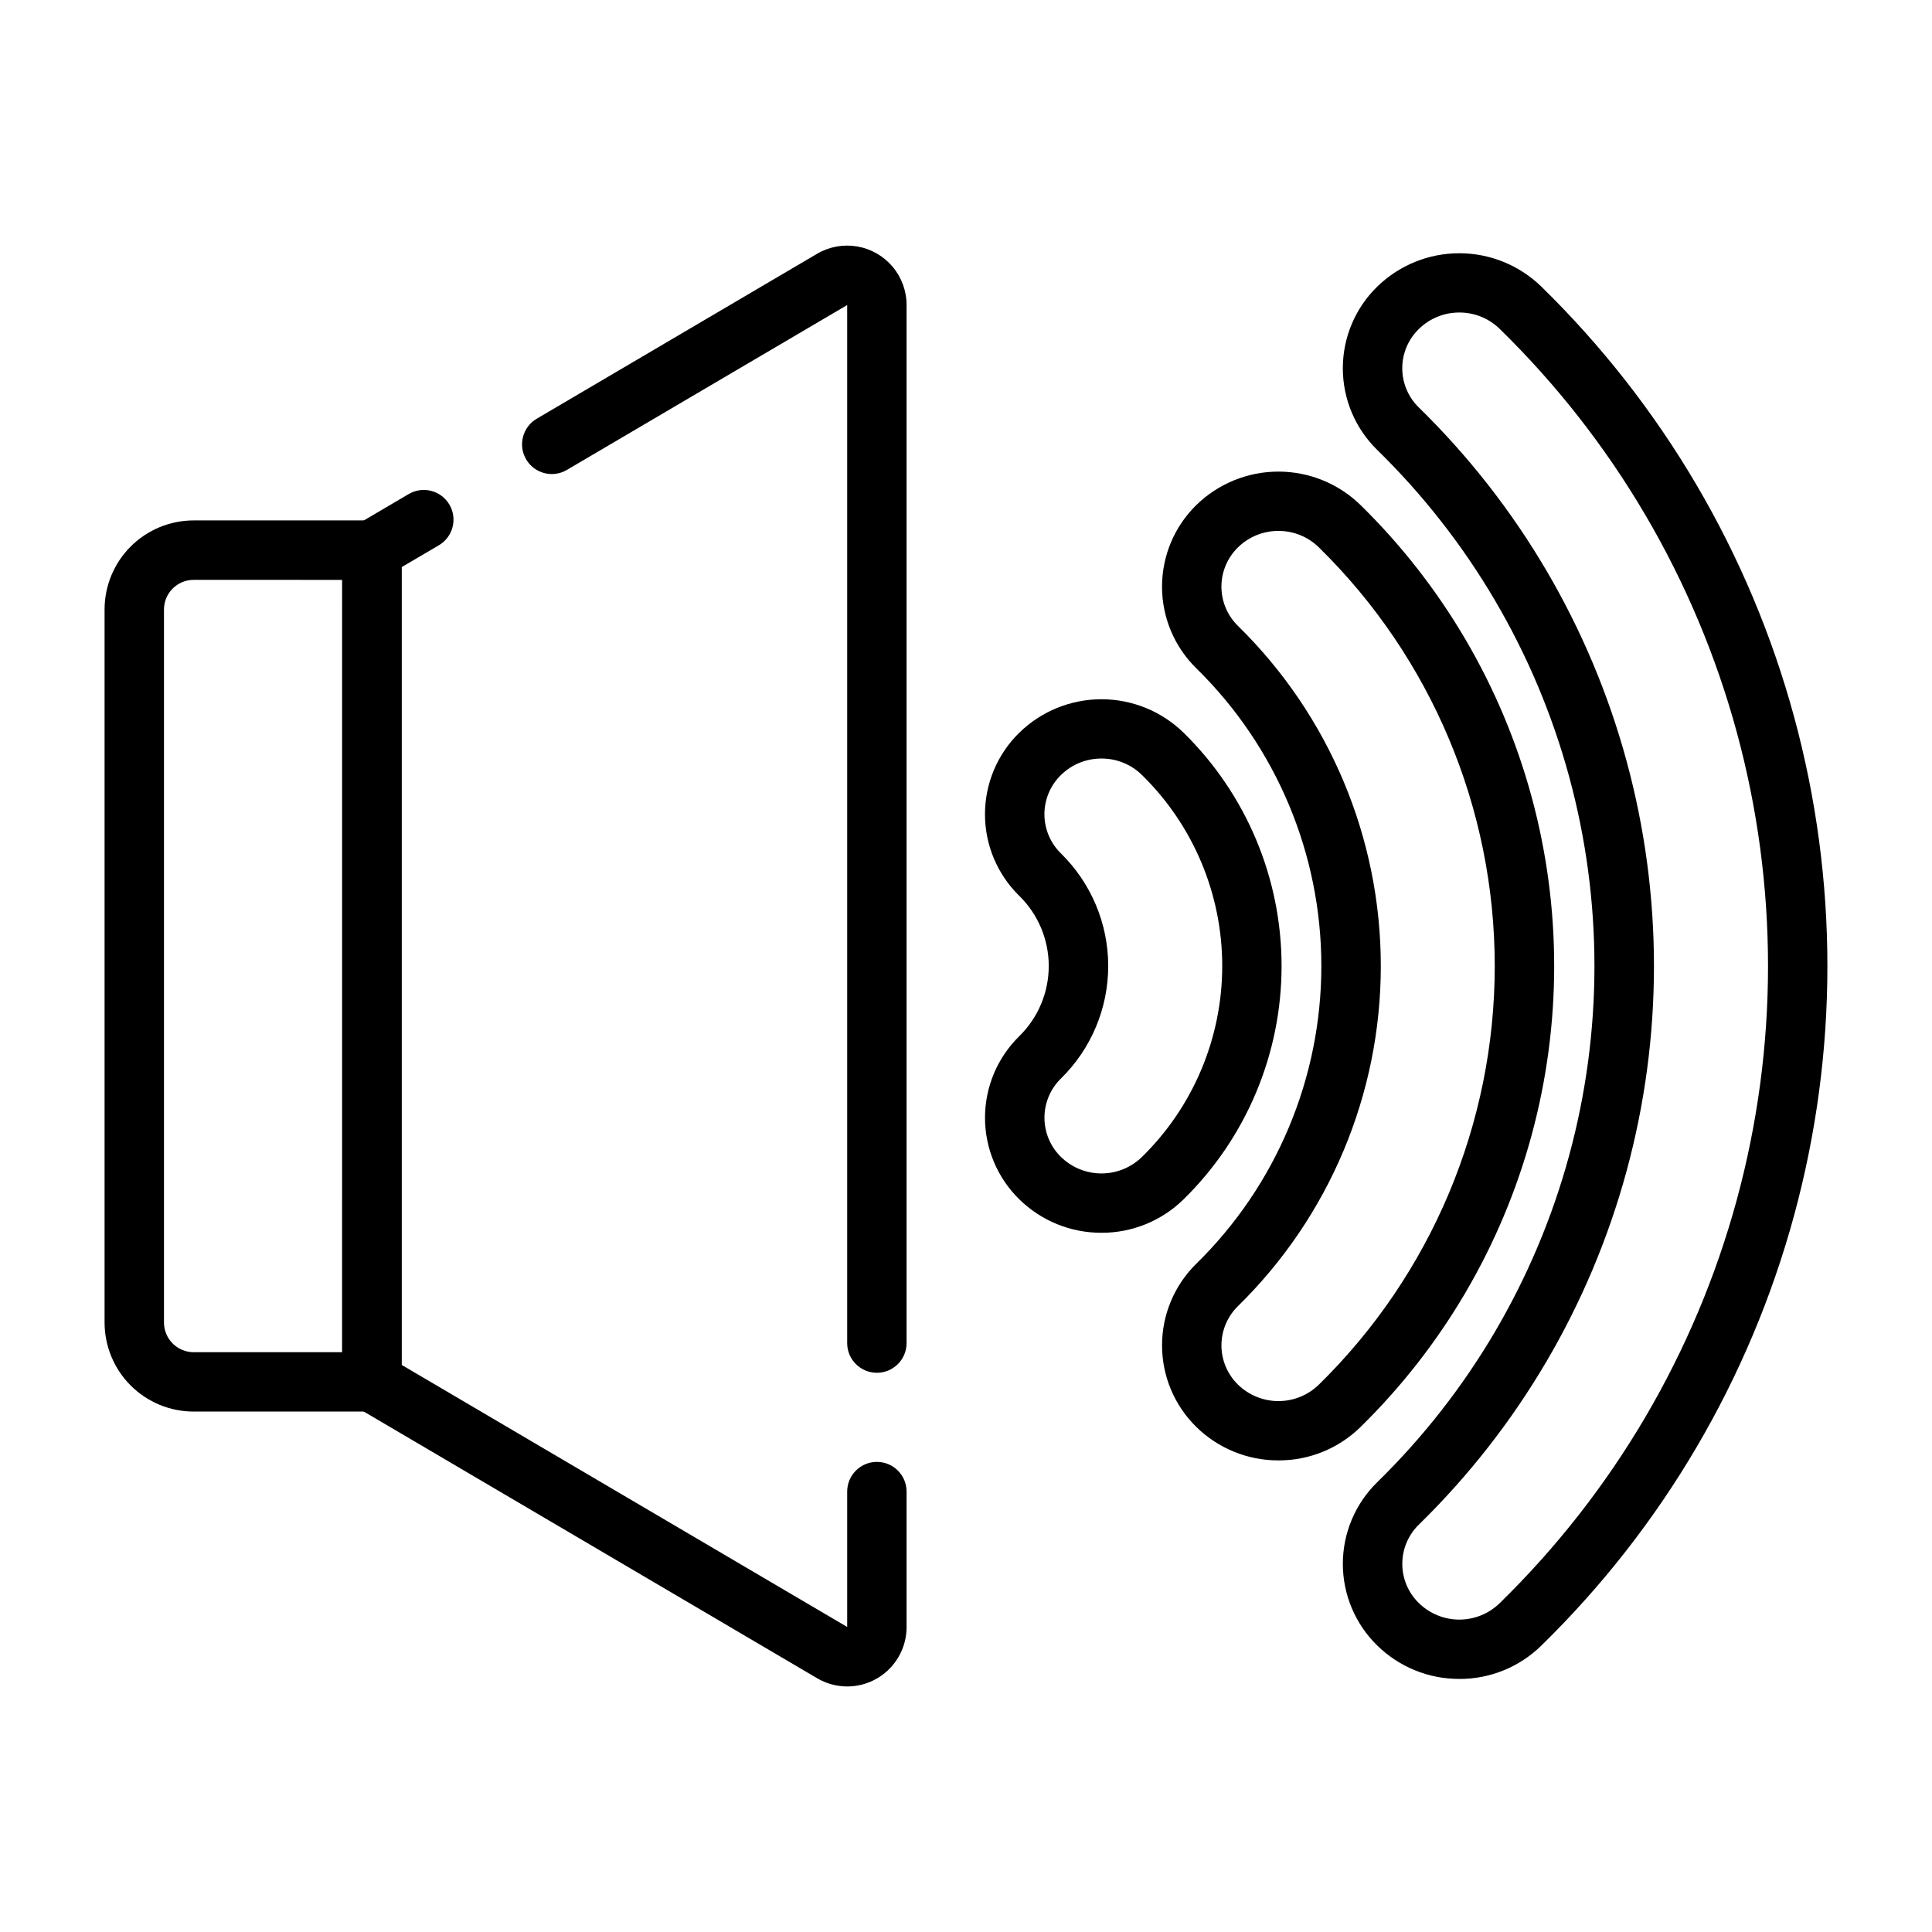
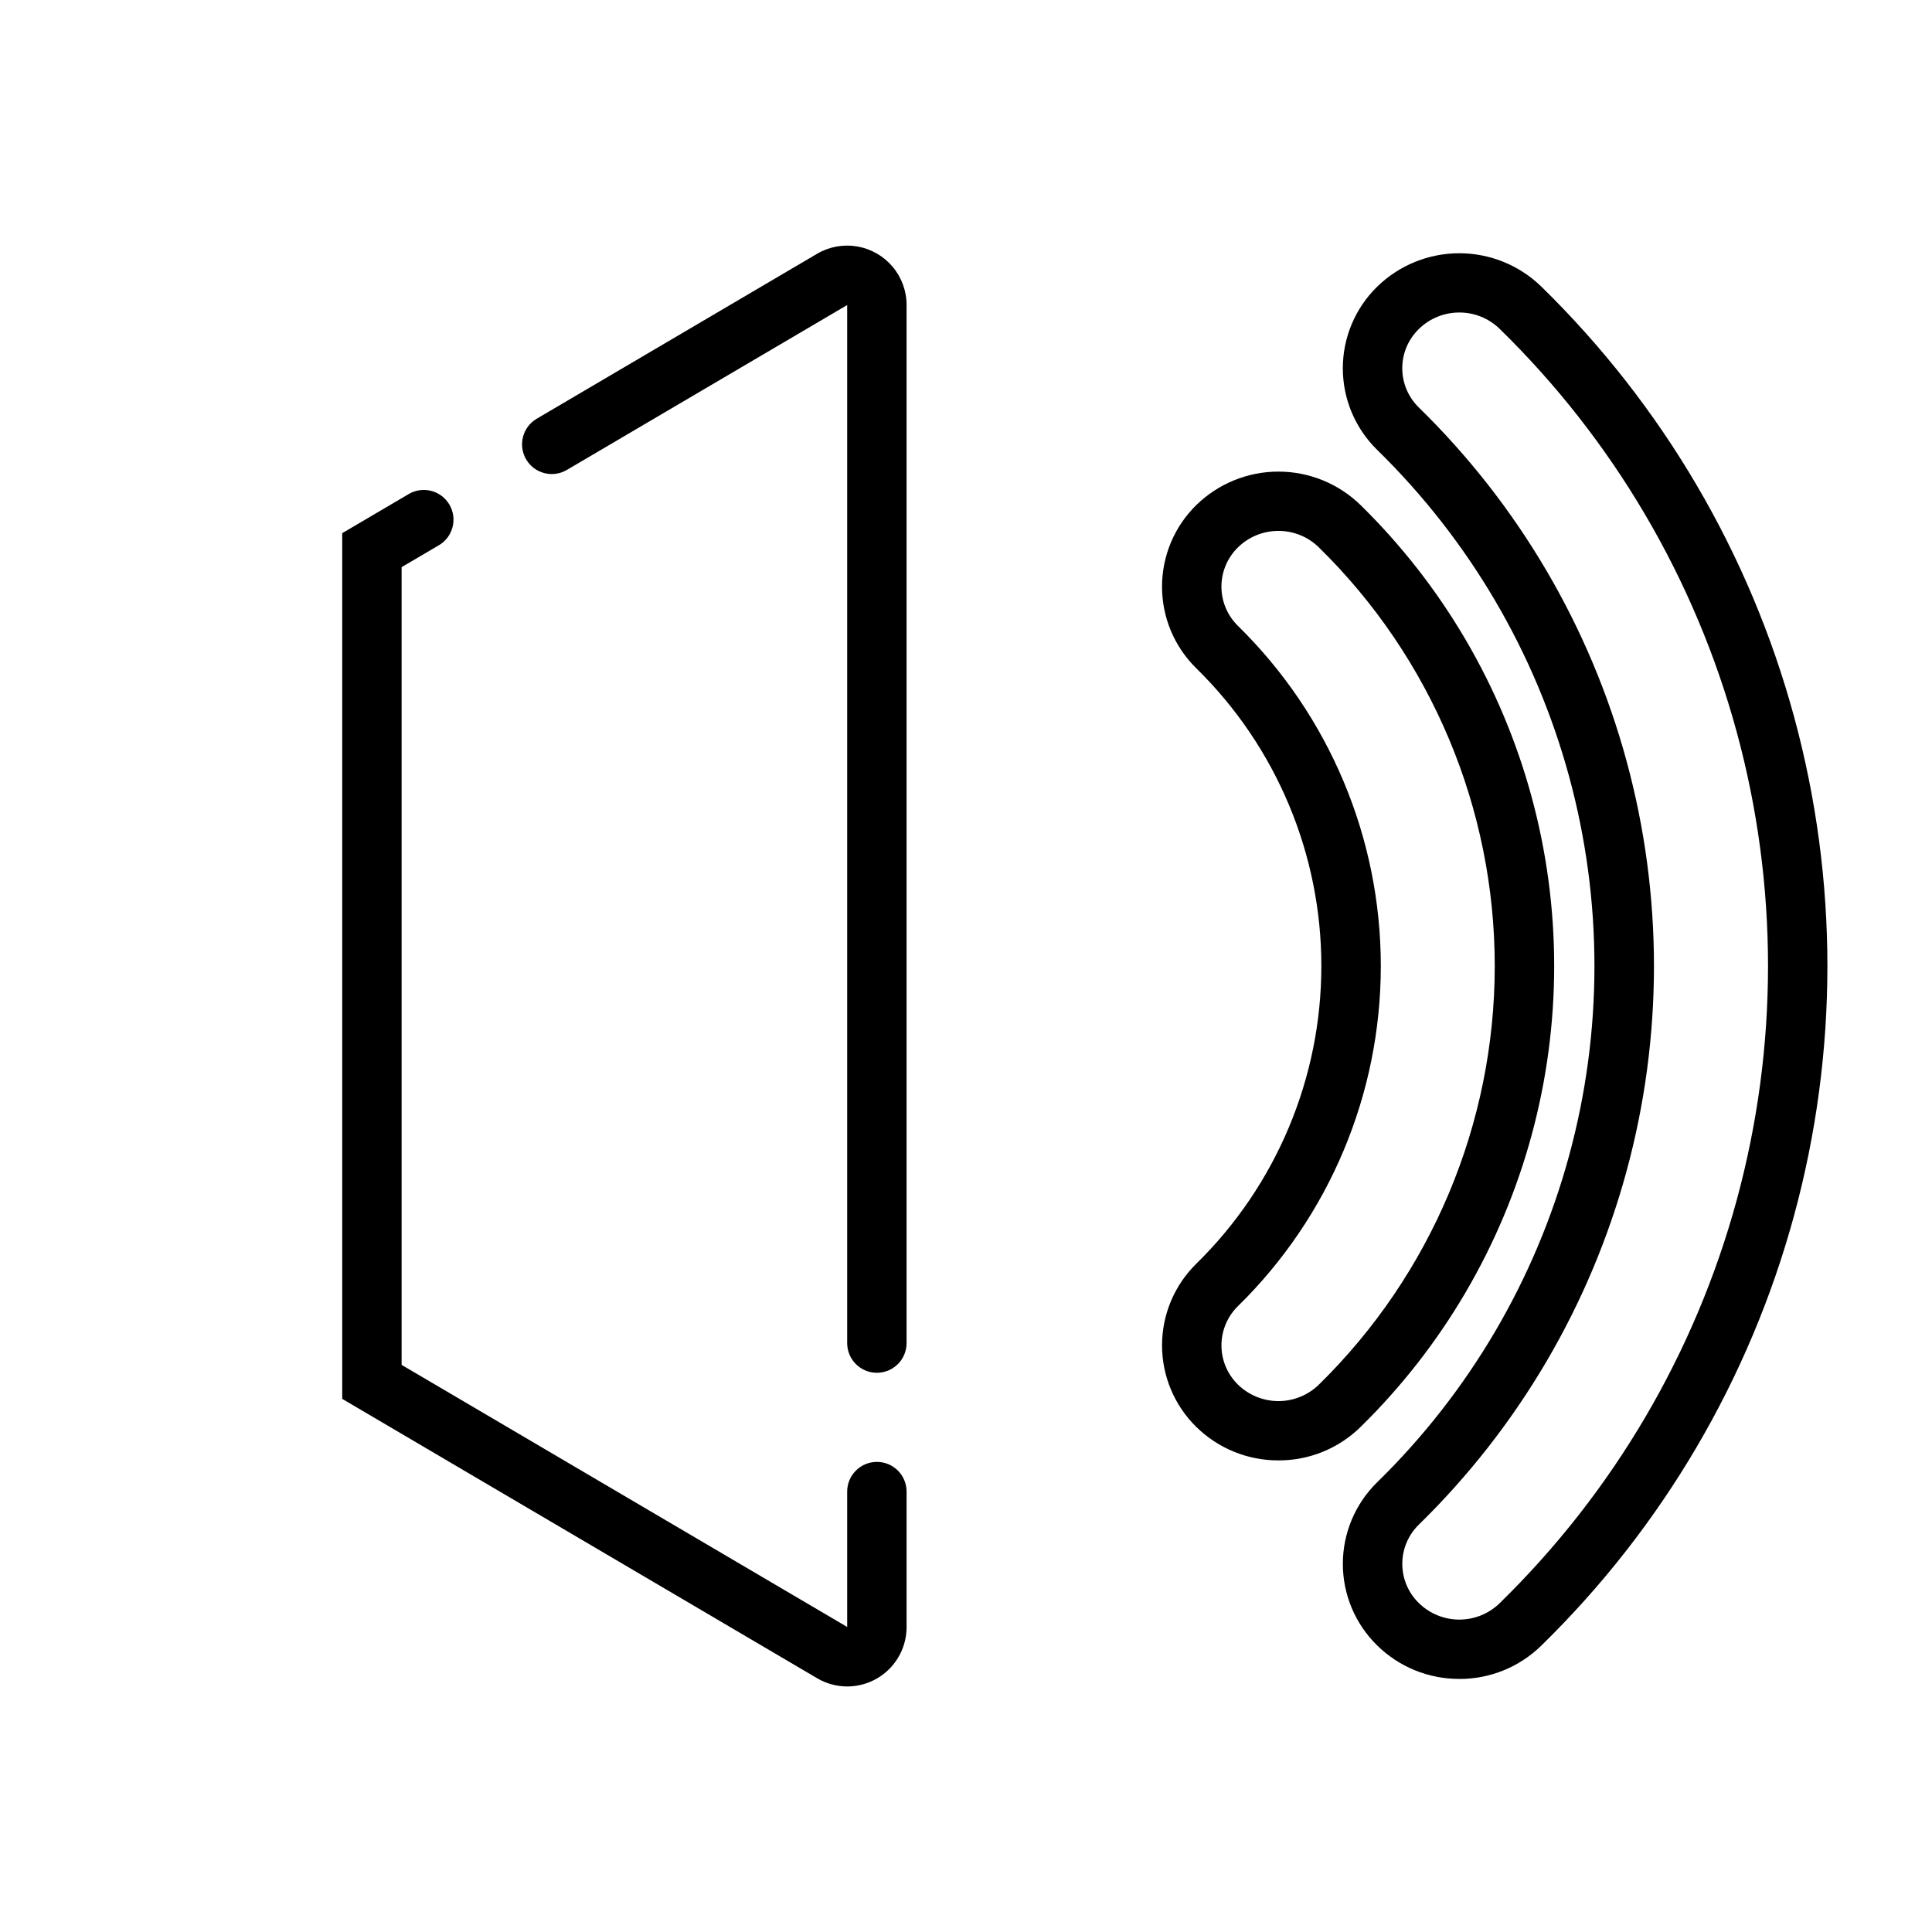
<svg xmlns="http://www.w3.org/2000/svg" fill="#000000" width="800px" height="800px" version="1.1" viewBox="144 144 512 512">
  <g>
-     <path d="m250.43 518.08h-55.105c-6.262 0-12.27-2.488-16.699-6.918-4.426-4.426-6.914-10.434-6.914-16.699v-188.93c0-6.266 2.488-12.27 6.914-16.699 4.43-4.43 10.438-6.918 16.699-6.918h55.105zm-55.105-220.41c-4.348 0-7.871 3.523-7.871 7.871v188.93c0 2.09 0.832 4.094 2.305 5.566 1.477 1.477 3.481 2.309 5.566 2.309h39.359l0.004-204.67z" />
    <path d="m368.51 590.93c-2.816-0.004-5.578-0.766-8-2.203l-125.82-74.012v-229.42l17.625-10.367c3.75-2.207 8.574-0.953 10.781 2.797 2.203 3.75 0.949 8.578-2.801 10.781l-9.863 5.793v211.41l118.08 69.453v-35.871c0-4.348 3.523-7.871 7.871-7.871 4.348 0 7.871 3.523 7.871 7.871v35.883c0.004 4.176-1.652 8.188-4.606 11.141-2.953 2.957-6.961 4.617-11.137 4.617zm7.871-83.129c-4.348 0-7.871-3.523-7.871-7.871v-275.09l-74.297 43.703c-3.75 2.203-8.574 0.949-10.777-2.801s-0.949-8.574 2.801-10.777l74.289-43.707c3.203-1.883 6.973-2.574 10.637-1.949 3.664 0.629 6.988 2.531 9.383 5.371 2.398 2.844 3.711 6.441 3.707 10.16v275.09c0 2.09-0.828 4.09-2.305 5.566-1.477 1.477-3.481 2.305-5.566 2.305z" />
    <path d="m530.73 588.93c-8.145 0.023-15.969-3.168-21.773-8.879-5.812-5.688-9.09-13.48-9.09-21.613 0-8.133 3.277-15.922 9.09-21.613 24.367-23.816 41.934-53.707 50.879-86.59 8.945-32.879 8.945-67.555 0-100.43-8.945-32.879-26.512-62.773-50.879-86.59-5.816-5.691-9.094-13.48-9.094-21.617 0-8.137 3.277-15.926 9.094-21.617 5.82-5.684 13.633-8.867 21.77-8.867 8.137 0 15.949 3.184 21.77 8.867 32.07 31.344 55.184 70.688 66.953 113.96 11.773 43.27 11.773 88.898 0 132.17-11.77 43.273-34.883 82.613-66.953 113.96-5.805 5.707-13.625 8.895-21.766 8.871zm0-362.11c-4.012-0.008-7.863 1.562-10.723 4.371-2.809 2.731-4.391 6.481-4.391 10.398s1.582 7.668 4.391 10.398c26.367 25.77 45.375 58.117 55.051 93.695 9.68 35.578 9.68 73.094 0 108.67-9.676 35.574-28.684 67.922-55.051 93.691-2.805 2.731-4.383 6.481-4.383 10.391 0 3.914 1.578 7.66 4.383 10.391 2.863 2.809 6.719 4.383 10.73 4.383s7.863-1.574 10.727-4.383c30.078-29.387 51.762-66.273 62.801-106.85 11.039-40.574 11.039-83.363 0-123.94-11.039-40.578-32.723-77.465-62.801-106.85-2.863-2.812-6.723-4.383-10.734-4.371z" />
    <path d="m482.8 531.02c-8.148 0.023-15.973-3.168-21.781-8.879-5.801-5.695-9.066-13.484-9.066-21.613s3.266-15.918 9.066-21.613c21.203-20.781 33.152-49.223 33.152-78.91 0-29.691-11.949-58.133-33.152-78.914-5.805-5.695-9.07-13.484-9.07-21.617 0-8.129 3.266-15.922 9.07-21.617 5.82-5.691 13.637-8.879 21.777-8.879s15.957 3.188 21.777 8.879c21.715 21.289 37.359 47.984 45.324 77.332 7.969 29.344 7.969 60.285 0 89.633-7.965 29.348-23.609 56.039-45.324 77.328-5.805 5.711-13.629 8.898-21.773 8.871zm0-246.32c-4.012-0.016-7.867 1.551-10.73 4.363-2.801 2.738-4.379 6.488-4.379 10.402s1.578 7.664 4.379 10.402c24.215 23.742 37.859 56.227 37.859 90.137 0 33.91-13.645 66.395-37.859 90.133-2.797 2.738-4.375 6.484-4.375 10.398 0 3.914 1.578 7.664 4.375 10.398 2.867 2.801 6.719 4.371 10.727 4.371 4.008 0 7.859-1.57 10.727-4.371 29.805-29.215 46.598-69.191 46.598-110.93 0-41.738-16.793-81.715-46.598-110.93-2.859-2.816-6.711-4.387-10.723-4.379z" />
-     <path d="m435.9 470.7c-8.145 0.023-15.969-3.164-21.781-8.871-5.809-5.691-9.082-13.484-9.082-21.617 0-8.133 3.273-15.922 9.082-21.613 4.996-4.898 7.809-11.602 7.809-18.594 0-6.996-2.812-13.699-7.809-18.594-5.816-5.691-9.09-13.484-9.09-21.617 0-8.137 3.273-15.93 9.09-21.617 5.82-5.688 13.637-8.871 21.773-8.871s15.953 3.184 21.773 8.871c16.609 16.285 25.965 38.566 25.965 61.828 0 23.258-9.355 45.539-25.965 61.824-5.805 5.703-13.625 8.891-21.766 8.871zm0-125.68c-4.012-0.016-7.867 1.551-10.73 4.363-2.805 2.731-4.387 6.481-4.387 10.398 0 3.914 1.582 7.664 4.387 10.398 8.004 7.856 12.516 18.602 12.516 29.816s-4.512 21.957-12.516 29.812c-2.801 2.734-4.379 6.484-4.379 10.398 0 3.918 1.578 7.668 4.379 10.402 2.871 2.801 6.723 4.367 10.73 4.367 4.012 0 7.859-1.566 10.73-4.367 13.605-13.328 21.273-31.57 21.273-50.613 0-19.047-7.668-37.289-21.273-50.613-2.863-2.812-6.719-4.379-10.73-4.363z" />
  </g>
</svg>